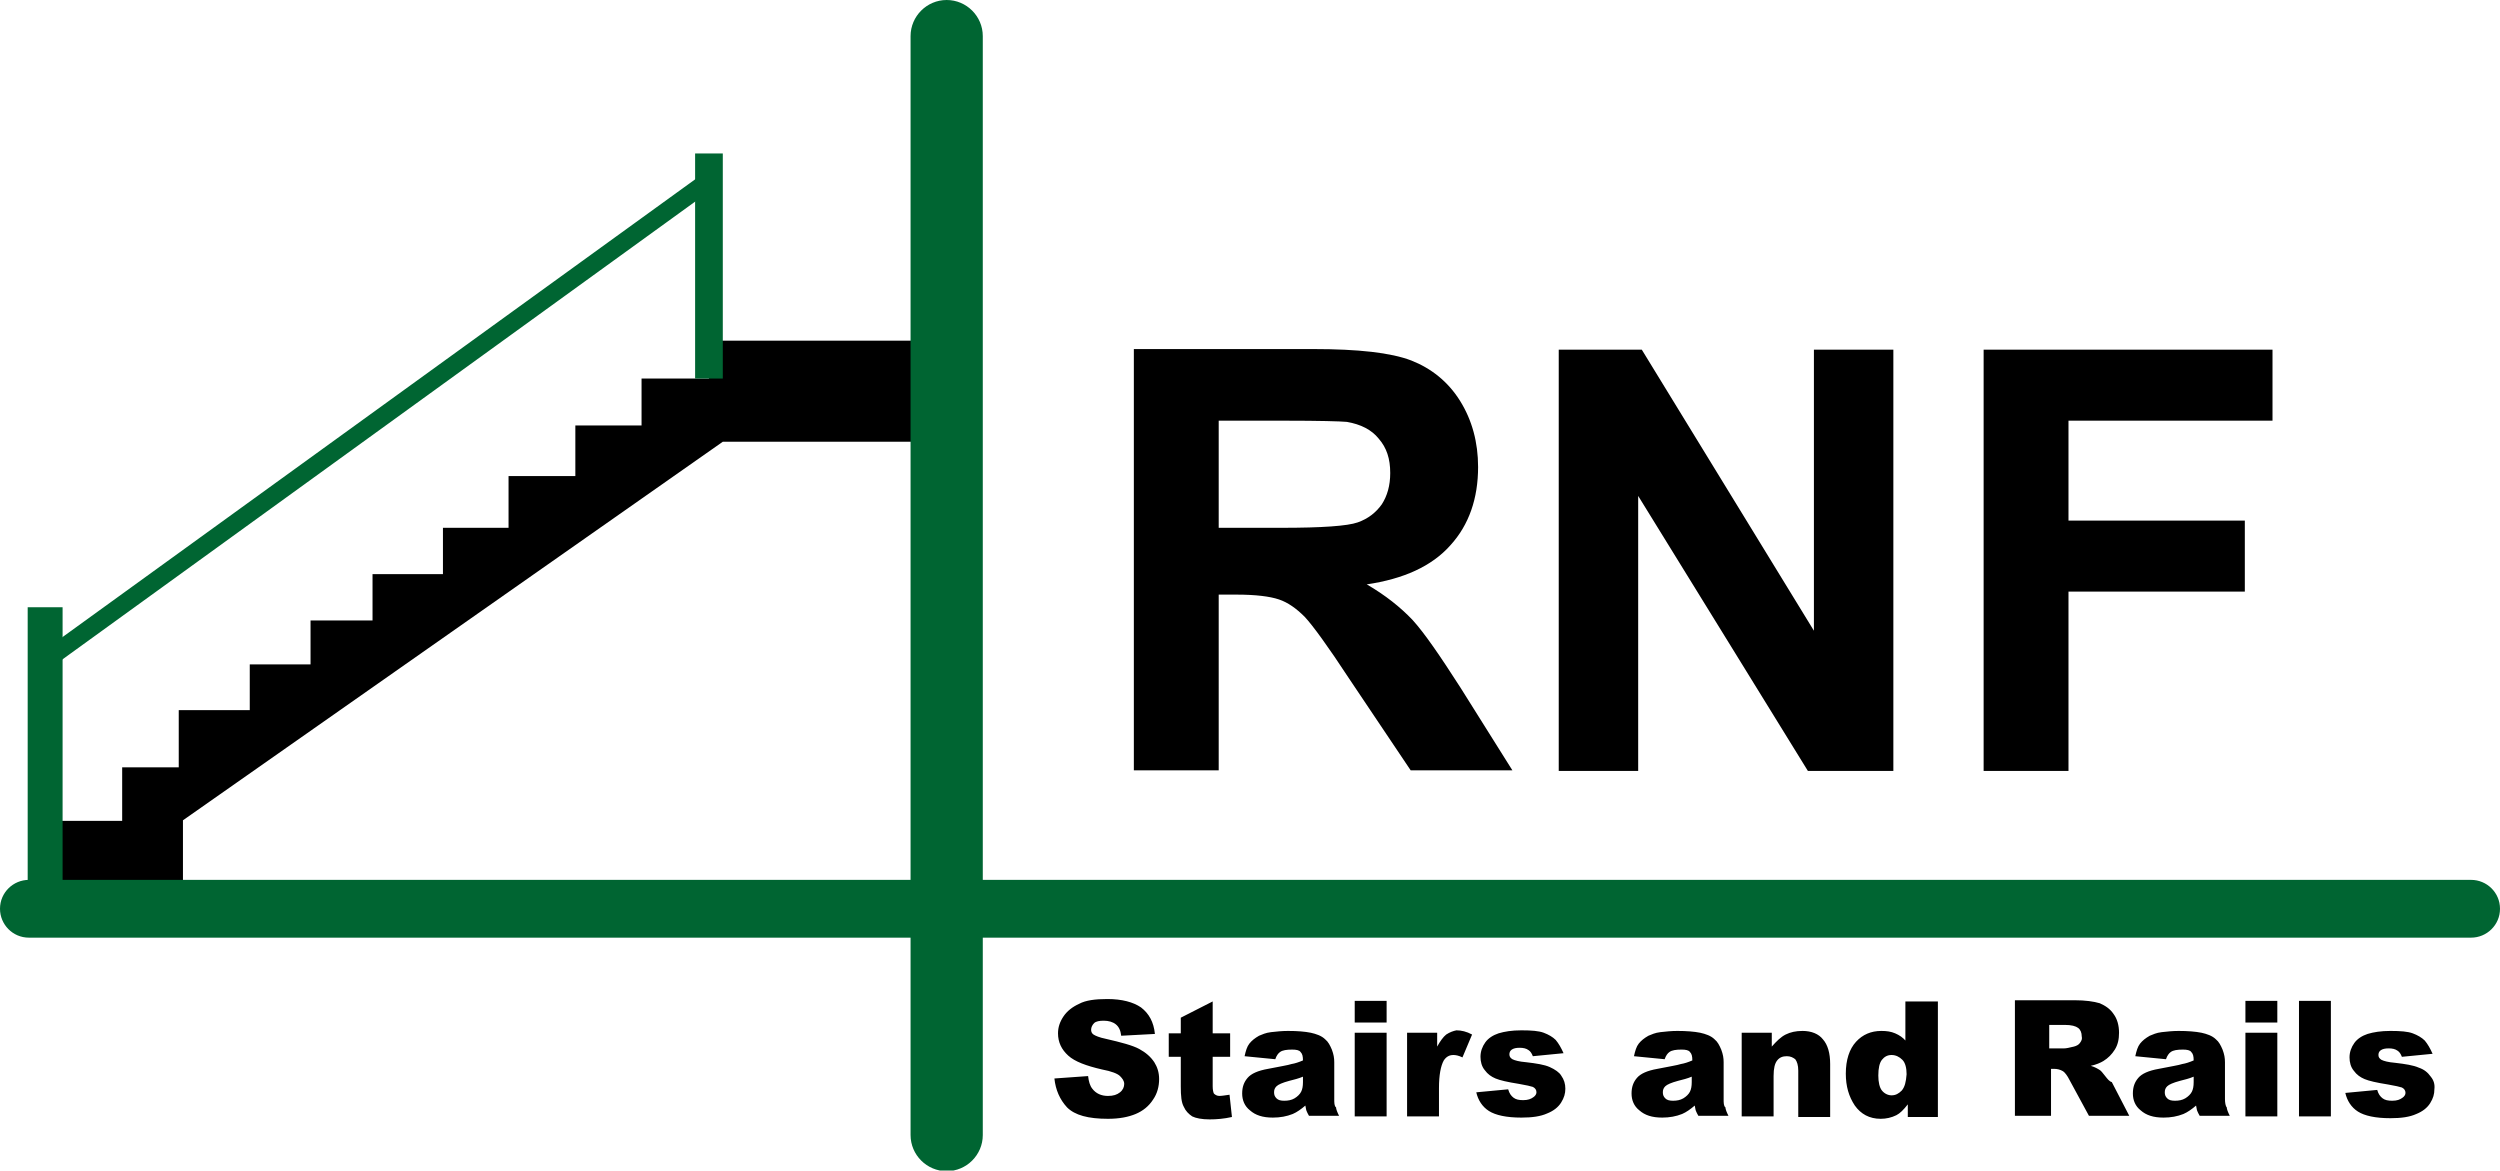
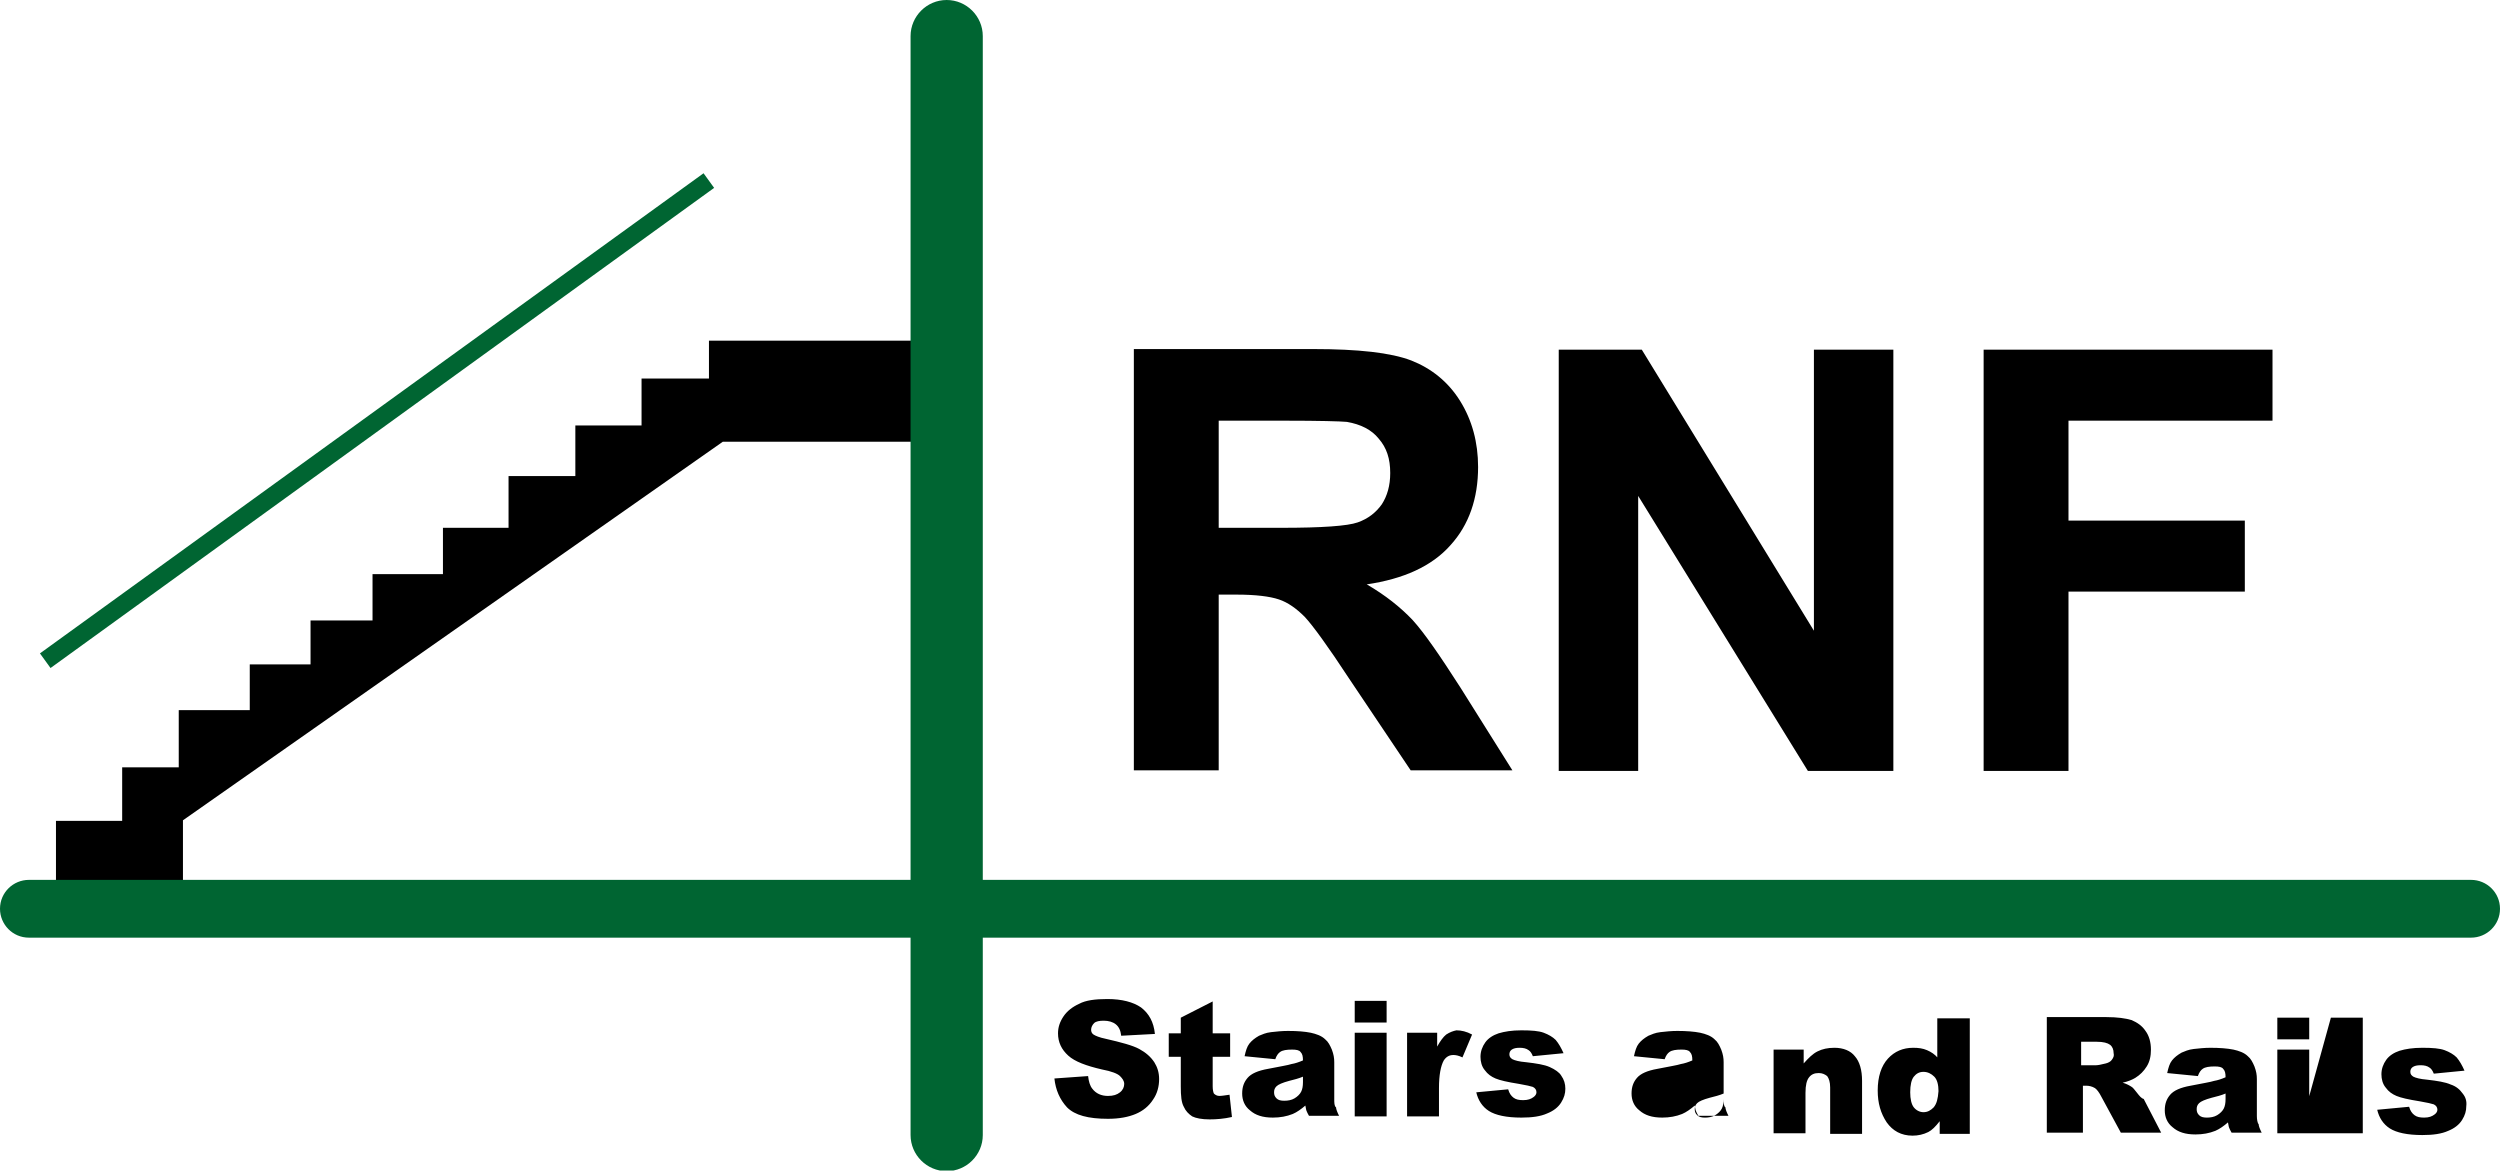
<svg xmlns="http://www.w3.org/2000/svg" id="Слой_1" viewBox="0 0 415.4 194.5">
  <style>.st0{fill:#006532}</style>
-   <path d="M234.7 103c-2-2.1-4.5-4.1-7.6-5.9 6.1-.9 10.8-3 13.9-6.5 3.1-3.4 4.6-7.8 4.6-13 0-4.1-1-7.8-3-11s-4.8-5.4-8.1-6.7c-3.4-1.3-8.8-1.9-16.3-1.9h-29.8v70h14.1V98.8h2.9c3.3 0 5.6.3 7.1.8s2.9 1.5 4.3 2.9c1.3 1.4 3.8 4.8 7.4 10.3l10.2 15.2h16.9l-8.6-13.7c-3.4-5.3-6-9.1-8-11.3zm-21.8-15.3h-10.4V69.9h11c5.7 0 9.2.1 10.3.2 2.3.4 4.1 1.3 5.3 2.8 1.3 1.5 1.9 3.3 1.9 5.7 0 2.1-.5 3.8-1.4 5.2-1 1.4-2.3 2.4-4 3-1.7.6-5.9.9-12.7.9zm88.5 17.1l-28.6-46.7H259v70h13.2V82.4l28.2 45.7h14.2v-70h-13.2zm76.2-34.9V58.1h-48v70h14.1V98.3H373V86.5h-29.3V69.9zM189.3 174.3c-1.1-.6-3-1.1-5.6-1.7-1-.2-1.7-.5-2-.7s-.4-.5-.4-.8c0-.4.2-.8.5-1.1s.9-.4 1.6-.4c.8 0 1.5.2 2 .6.5.4.8 1 .9 1.9l5.6-.3c-.2-2-1-3.4-2.3-4.4-1.3-.9-3.2-1.4-5.6-1.4-2 0-3.6.2-4.7.8-1.1.5-2 1.2-2.6 2.1-.6.9-.9 1.8-.9 2.8 0 1.5.6 2.7 1.7 3.7s3 1.7 5.6 2.3c1.6.3 2.6.7 3 1.1.4.4.7.8.7 1.3s-.2 1-.7 1.4-1.1.6-2 .6c-1.1 0-2-.4-2.6-1.2-.4-.5-.6-1.2-.7-2.1l-5.6.4c.2 1.9.9 3.5 2.1 4.8 1.3 1.3 3.5 1.9 6.8 1.9 1.9 0 3.4-.3 4.6-.8 1.2-.5 2.2-1.3 2.9-2.4.7-1 1-2.2 1-3.4 0-1.1-.3-2-.8-2.8-.6-.9-1.4-1.6-2.5-2.2zm68.2 3c-.9-.4-2.2-.6-3.9-.8-1.2-.1-1.9-.3-2.3-.5-.3-.2-.5-.4-.5-.8 0-.3.1-.6.4-.8.3-.2.7-.3 1.3-.3s1.1.1 1.5.4c.3.2.5.5.7 1l5.1-.5c-.4-.9-.8-1.6-1.3-2.2-.5-.5-1.2-.9-2-1.2-.8-.3-2-.4-3.7-.4-1.6 0-2.8.2-3.8.5-.9.3-1.7.8-2.2 1.5s-.8 1.5-.8 2.4c0 .8.2 1.6.7 2.2.5.7 1.1 1.1 1.8 1.4.7.3 2 .6 3.9.9 1.2.2 2 .4 2.3.5.4.2.6.5.6.9 0 .3-.2.6-.5.8-.4.3-.9.5-1.7.5-.7 0-1.2-.1-1.6-.4-.4-.3-.7-.7-.9-1.4l-5.3.5c.3 1.3 1 2.4 2.1 3.1 1.1.7 2.9 1.1 5.4 1.1 1.8 0 3.2-.2 4.3-.7 1-.4 1.8-1 2.3-1.8s.7-1.5.7-2.3-.2-1.5-.7-2.2c-.3-.5-1-1-1.9-1.4zm-35.8 5.3v-6.1c0-.7-.1-1.3-.4-2.1-.3-.7-.6-1.3-1.1-1.7-.6-.6-1.5-.9-2.4-1.1-1-.2-2.2-.3-3.8-.3-1 0-1.9.1-2.8.2-.9.1-1.5.4-2 .6-.7.4-1.2.8-1.6 1.3-.4.5-.6 1.2-.8 2.1l5.1.5c.2-.6.5-1 .8-1.2.4-.3 1.1-.4 2-.4.7 0 1.2.1 1.4.4.3.3.4.7.4 1.4-.7.3-1.3.5-1.9.6-.6.2-1.9.4-3.9.8-1.7.3-2.8.8-3.4 1.5-.6.7-.9 1.5-.9 2.6s.4 2.1 1.3 2.8c.9.8 2.1 1.2 3.8 1.2 1.2 0 2.3-.2 3.3-.6.7-.3 1.4-.8 2.1-1.4.1.4.1.7.2.9.1.2.2.5.4.8h5c-.3-.6-.5-1.1-.5-1.4-.3-.2-.3-.8-.3-1.4zm-5.2-2.8c0 .7-.1 1.2-.3 1.6-.2.4-.6.8-1.1 1.1s-1.1.4-1.7.4c-.6 0-1-.1-1.3-.4-.3-.3-.4-.6-.4-1s.1-.7.4-1c.3-.3 1-.6 2.1-.9.8-.2 1.6-.4 2.3-.7v.9zm8.6-8.2h5.3v13.9h-5.3zm0-5.3h5.3v3.6h-5.3zm15.2 5.6c-.5.4-1 1.1-1.5 2v-2.3h-5v13.9h5.3v-4.7c0-2.2.3-3.7.8-4.6.4-.6.9-.9 1.6-.9.4 0 .9.1 1.5.4l1.6-3.8c-.9-.5-1.8-.7-2.6-.7-.5.1-1.1.3-1.7.7zm-37.7 10.2c-.4 0-.7-.2-.9-.4-.1-.2-.2-.6-.2-1.2v-4.9h2.9v-3.9h-2.9v-5.3l-5.3 2.7v2.6h-2v3.9h2v4.9c0 1.6.1 2.7.5 3.4.3.7.8 1.2 1.4 1.6.6.3 1.6.5 2.9.5 1.1 0 2.4-.1 3.7-.4l-.4-3.7c-.7.1-1.3.2-1.7.2zm83.8.5v-6.1c0-.7-.1-1.3-.4-2.1-.3-.7-.6-1.3-1.1-1.7-.6-.6-1.5-.9-2.4-1.1-1-.2-2.3-.3-3.8-.3-1 0-1.9.1-2.8.2-.9.1-1.5.4-2 .6-.7.4-1.2.8-1.6 1.3s-.6 1.2-.8 2.1l5.1.5c.2-.6.5-1 .8-1.2.4-.3 1.1-.4 2-.4.7 0 1.2.1 1.4.4.3.3.4.7.4 1.4-.7.3-1.3.5-1.9.6-.6.2-1.9.4-3.9.8-1.7.3-2.8.8-3.4 1.5s-.9 1.5-.9 2.6.4 2.1 1.3 2.8c.9.8 2.1 1.2 3.8 1.2 1.2 0 2.3-.2 3.3-.6.7-.3 1.4-.8 2.1-1.4.1.4.1.7.2.9s.2.5.4.8h5c-.3-.6-.5-1.1-.5-1.4-.3-.2-.3-.8-.3-1.4zm-5.3-2.8c0 .7-.1 1.2-.3 1.6-.2.4-.6.8-1.1 1.1s-1.1.4-1.7.4-1-.1-1.3-.4c-.3-.3-.4-.6-.4-1s.1-.7.4-1 1-.6 2.1-.9c.8-.2 1.6-.4 2.3-.7v.9zm92-13.5h5.3v3.6h-5.3zm8.9 0h5.3v19.2H382zm-8.9 5.3h5.3v13.9h-5.3zm30.8 7.3c-.5-.7-1.1-1.2-2-1.5-.9-.4-2.2-.6-3.9-.8-1.2-.1-1.9-.3-2.3-.5-.3-.2-.5-.4-.5-.8 0-.3.1-.6.4-.8s.7-.3 1.3-.3c.6 0 1.1.1 1.5.4.3.2.5.5.7 1l5.1-.5c-.4-.9-.8-1.6-1.3-2.2-.5-.5-1.2-.9-2-1.2s-2-.4-3.7-.4c-1.6 0-2.8.2-3.8.5-.9.3-1.7.8-2.2 1.5s-.8 1.5-.8 2.4c0 .8.2 1.6.7 2.2.5.7 1.1 1.1 1.8 1.4.7.3 2 .6 3.9.9 1.2.2 2 .4 2.3.5.4.2.6.5.6.9 0 .3-.2.6-.5.8-.4.3-.9.5-1.7.5-.7 0-1.2-.1-1.6-.4-.4-.3-.7-.7-.9-1.4l-5.3.5c.3 1.3 1 2.4 2.1 3.1 1.1.7 2.9 1.1 5.4 1.1 1.8 0 3.2-.2 4.3-.7 1-.4 1.8-1 2.3-1.8s.7-1.5.7-2.3c.1-.8-.1-1.5-.6-2.1zm-104.4-7.6c-1.1 0-2 .2-2.8.6-.8.4-1.5 1.1-2.3 2v-2.3h-5v13.9h5.3v-6.7c0-1.3.2-2.1.6-2.6s.9-.7 1.6-.7c.6 0 1 .2 1.4.5.3.4.5 1 .5 1.9v7.7h5.3v-8.8c0-1.8-.4-3.2-1.2-4.1-.7-.9-1.9-1.4-3.4-1.4zm17.2 1.7c-.5-.6-1.1-1-1.8-1.3-.7-.3-1.4-.4-2.3-.4-1.7 0-3.1.6-4.2 1.8s-1.7 3-1.7 5.3c0 2.1.5 3.8 1.5 5.3 1 1.4 2.4 2.2 4.3 2.2.9 0 1.8-.2 2.6-.6.6-.3 1.2-.9 1.9-1.8v2.1h5v-19.2h-5.4v6.6h.1zm-.7 8.2c-.5.5-1 .8-1.7.8-.6 0-1.2-.3-1.6-.8s-.6-1.4-.6-2.5c0-1.2.2-2.1.6-2.6s.9-.8 1.6-.8 1.3.3 1.8.8.7 1.4.7 2.4c-.1 1.3-.3 2.1-.8 2.7zm53.7 1.4v-6.1c0-.7-.1-1.3-.4-2.1-.3-.7-.6-1.3-1.1-1.7-.6-.6-1.5-.9-2.4-1.1-1-.2-2.3-.3-3.8-.3-1 0-1.9.1-2.8.2-.9.1-1.5.4-2 .6-.7.4-1.2.8-1.6 1.3s-.6 1.2-.8 2.1l5.1.5c.2-.6.5-1 .8-1.2.4-.3 1.1-.4 2-.4.7 0 1.2.1 1.4.4.3.3.4.7.4 1.4-.7.3-1.3.5-1.9.6-.6.2-1.9.4-3.9.8-1.7.3-2.8.8-3.4 1.5s-.9 1.5-.9 2.6.4 2.1 1.3 2.8c.9.8 2.1 1.2 3.8 1.2 1.2 0 2.3-.2 3.3-.6.7-.3 1.4-.8 2.1-1.4.1.4.1.7.2.9s.2.5.4.8h5c-.3-.6-.5-1.1-.5-1.4-.2-.2-.3-.8-.3-1.4zm-5.2-2.8c0 .7-.1 1.2-.3 1.6-.2.4-.6.8-1.1 1.1s-1.1.4-1.7.4-1-.1-1.3-.4c-.3-.3-.4-.6-.4-1s.1-.7.4-1 1-.6 2.1-.9c.8-.2 1.6-.4 2.3-.7v.9zm-14.7-1c-.4-.5-.7-.9-.9-1-.3-.2-.8-.5-1.5-.7.9-.2 1.6-.5 2.1-.8.8-.5 1.4-1.1 1.9-1.9.5-.8.7-1.7.7-2.8 0-1.2-.3-2.3-.9-3.1-.6-.9-1.4-1.4-2.3-1.8-1-.3-2.4-.5-4.2-.5h-9.9v19.2h6v-7.8h.5c.5 0 1 .1 1.5.4.3.2.7.7 1.1 1.5l3.2 5.9h6.7l-2.9-5.6c-.4-.1-.7-.5-1.1-1zm-4.2-5.5c-.2.3-.6.5-1 .6-.8.2-1.3.3-1.6.3h-2.5v-3.9h2.6c1.1 0 1.8.2 2.2.5.4.3.6.8.6 1.4.1.4 0 .7-.3 1.1z" />
+   <path d="M234.7 103c-2-2.1-4.5-4.1-7.6-5.9 6.1-.9 10.8-3 13.9-6.5 3.1-3.4 4.6-7.8 4.6-13 0-4.1-1-7.8-3-11s-4.8-5.4-8.1-6.7c-3.4-1.3-8.8-1.9-16.3-1.9h-29.8v70h14.1V98.8h2.9c3.3 0 5.6.3 7.1.8s2.9 1.5 4.3 2.9c1.3 1.4 3.8 4.8 7.4 10.3l10.2 15.2h16.9l-8.6-13.7c-3.4-5.3-6-9.1-8-11.3zm-21.8-15.3h-10.4V69.9h11c5.7 0 9.2.1 10.3.2 2.3.4 4.1 1.3 5.3 2.8 1.3 1.5 1.9 3.3 1.9 5.7 0 2.1-.5 3.8-1.4 5.2-1 1.4-2.3 2.4-4 3-1.7.6-5.9.9-12.7.9zm88.5 17.1l-28.6-46.7H259v70h13.2V82.4l28.2 45.7h14.2v-70h-13.2zm76.2-34.9V58.1h-48v70h14.1V98.3H373V86.5h-29.3V69.9zM189.3 174.3c-1.1-.6-3-1.1-5.6-1.7-1-.2-1.7-.5-2-.7s-.4-.5-.4-.8c0-.4.2-.8.5-1.1s.9-.4 1.6-.4c.8 0 1.5.2 2 .6.5.4.8 1 .9 1.9l5.6-.3c-.2-2-1-3.4-2.3-4.4-1.3-.9-3.2-1.4-5.6-1.4-2 0-3.6.2-4.7.8-1.1.5-2 1.2-2.6 2.1-.6.9-.9 1.8-.9 2.8 0 1.5.6 2.7 1.7 3.7s3 1.7 5.6 2.3c1.6.3 2.6.7 3 1.1.4.4.7.8.7 1.3s-.2 1-.7 1.4-1.1.6-2 .6c-1.1 0-2-.4-2.6-1.2-.4-.5-.6-1.2-.7-2.1l-5.6.4c.2 1.9.9 3.5 2.1 4.8 1.3 1.3 3.5 1.9 6.8 1.9 1.9 0 3.4-.3 4.6-.8 1.2-.5 2.2-1.3 2.9-2.4.7-1 1-2.2 1-3.4 0-1.1-.3-2-.8-2.8-.6-.9-1.4-1.6-2.5-2.2zm68.2 3c-.9-.4-2.2-.6-3.9-.8-1.2-.1-1.9-.3-2.3-.5-.3-.2-.5-.4-.5-.8 0-.3.1-.6.4-.8.3-.2.7-.3 1.3-.3s1.1.1 1.5.4c.3.2.5.5.7 1l5.1-.5c-.4-.9-.8-1.6-1.3-2.2-.5-.5-1.2-.9-2-1.2-.8-.3-2-.4-3.7-.4-1.6 0-2.8.2-3.8.5-.9.3-1.7.8-2.2 1.5s-.8 1.5-.8 2.4c0 .8.2 1.6.7 2.2.5.7 1.1 1.1 1.8 1.4.7.3 2 .6 3.9.9 1.2.2 2 .4 2.3.5.4.2.6.5.6.9 0 .3-.2.6-.5.8-.4.3-.9.5-1.7.5-.7 0-1.2-.1-1.6-.4-.4-.3-.7-.7-.9-1.4l-5.3.5c.3 1.3 1 2.4 2.1 3.1 1.1.7 2.9 1.1 5.4 1.1 1.8 0 3.2-.2 4.3-.7 1-.4 1.8-1 2.3-1.8s.7-1.5.7-2.3-.2-1.5-.7-2.2c-.3-.5-1-1-1.9-1.4zm-35.8 5.3v-6.1c0-.7-.1-1.3-.4-2.1-.3-.7-.6-1.3-1.1-1.7-.6-.6-1.5-.9-2.4-1.1-1-.2-2.2-.3-3.8-.3-1 0-1.9.1-2.8.2-.9.1-1.5.4-2 .6-.7.4-1.2.8-1.6 1.3-.4.5-.6 1.2-.8 2.1l5.1.5c.2-.6.5-1 .8-1.2.4-.3 1.1-.4 2-.4.7 0 1.2.1 1.4.4.3.3.4.7.4 1.4-.7.3-1.3.5-1.9.6-.6.2-1.9.4-3.9.8-1.7.3-2.8.8-3.4 1.5-.6.7-.9 1.5-.9 2.6s.4 2.1 1.3 2.8c.9.8 2.1 1.2 3.8 1.2 1.2 0 2.3-.2 3.3-.6.7-.3 1.4-.8 2.1-1.4.1.4.1.7.2.9.1.2.2.5.4.8h5c-.3-.6-.5-1.1-.5-1.4-.3-.2-.3-.8-.3-1.4zm-5.2-2.8c0 .7-.1 1.2-.3 1.6-.2.4-.6.8-1.1 1.1s-1.1.4-1.7.4c-.6 0-1-.1-1.3-.4-.3-.3-.4-.6-.4-1s.1-.7.4-1c.3-.3 1-.6 2.1-.9.8-.2 1.6-.4 2.3-.7v.9zm8.6-8.2h5.3v13.9h-5.3zm0-5.3h5.3v3.6h-5.3zm15.2 5.6c-.5.4-1 1.1-1.5 2v-2.3h-5v13.9h5.3v-4.7c0-2.2.3-3.7.8-4.6.4-.6.9-.9 1.6-.9.4 0 .9.1 1.5.4l1.6-3.8c-.9-.5-1.8-.7-2.6-.7-.5.1-1.1.3-1.7.7zm-37.7 10.2c-.4 0-.7-.2-.9-.4-.1-.2-.2-.6-.2-1.2v-4.9h2.9v-3.9h-2.9v-5.3l-5.3 2.7v2.6h-2v3.9h2v4.9c0 1.6.1 2.7.5 3.4.3.7.8 1.2 1.4 1.6.6.3 1.6.5 2.9.5 1.1 0 2.4-.1 3.7-.4l-.4-3.7c-.7.1-1.3.2-1.7.2zm83.8.5v-6.1c0-.7-.1-1.3-.4-2.1-.3-.7-.6-1.3-1.1-1.7-.6-.6-1.5-.9-2.4-1.1-1-.2-2.3-.3-3.8-.3-1 0-1.9.1-2.8.2-.9.1-1.5.4-2 .6-.7.4-1.2.8-1.6 1.3s-.6 1.2-.8 2.1l5.1.5c.2-.6.5-1 .8-1.2.4-.3 1.1-.4 2-.4.7 0 1.2.1 1.4.4.3.3.4.7.4 1.4-.7.3-1.3.5-1.9.6-.6.2-1.9.4-3.9.8-1.7.3-2.8.8-3.4 1.5s-.9 1.5-.9 2.6.4 2.1 1.3 2.8c.9.8 2.1 1.2 3.8 1.2 1.2 0 2.3-.2 3.3-.6.7-.3 1.4-.8 2.1-1.4.1.4.1.7.2.9s.2.5.4.8h5c-.3-.6-.5-1.1-.5-1.4-.3-.2-.3-.8-.3-1.4zc0 .7-.1 1.2-.3 1.6-.2.4-.6.8-1.1 1.1s-1.1.4-1.7.4-1-.1-1.3-.4c-.3-.3-.4-.6-.4-1s.1-.7.4-1 1-.6 2.1-.9c.8-.2 1.6-.4 2.3-.7v.9zm92-13.5h5.3v3.6h-5.3zm8.9 0h5.3v19.2H382zm-8.9 5.3h5.3v13.9h-5.3zm30.8 7.3c-.5-.7-1.1-1.2-2-1.5-.9-.4-2.2-.6-3.9-.8-1.2-.1-1.9-.3-2.3-.5-.3-.2-.5-.4-.5-.8 0-.3.1-.6.4-.8s.7-.3 1.3-.3c.6 0 1.1.1 1.5.4.3.2.5.5.7 1l5.1-.5c-.4-.9-.8-1.6-1.3-2.2-.5-.5-1.2-.9-2-1.2s-2-.4-3.7-.4c-1.6 0-2.8.2-3.8.5-.9.3-1.7.8-2.2 1.5s-.8 1.5-.8 2.4c0 .8.2 1.6.7 2.2.5.7 1.1 1.1 1.8 1.4.7.3 2 .6 3.9.9 1.2.2 2 .4 2.3.5.4.2.6.5.6.9 0 .3-.2.6-.5.8-.4.3-.9.5-1.7.5-.7 0-1.2-.1-1.6-.4-.4-.3-.7-.7-.9-1.4l-5.3.5c.3 1.3 1 2.4 2.1 3.1 1.1.7 2.9 1.1 5.4 1.1 1.8 0 3.2-.2 4.3-.7 1-.4 1.8-1 2.3-1.8s.7-1.5.7-2.3c.1-.8-.1-1.5-.6-2.1zm-104.4-7.6c-1.1 0-2 .2-2.8.6-.8.4-1.5 1.1-2.3 2v-2.3h-5v13.9h5.3v-6.7c0-1.3.2-2.1.6-2.6s.9-.7 1.6-.7c.6 0 1 .2 1.4.5.3.4.5 1 .5 1.9v7.7h5.3v-8.8c0-1.8-.4-3.2-1.2-4.1-.7-.9-1.9-1.4-3.4-1.4zm17.2 1.7c-.5-.6-1.1-1-1.8-1.3-.7-.3-1.4-.4-2.3-.4-1.7 0-3.1.6-4.2 1.8s-1.7 3-1.7 5.3c0 2.1.5 3.8 1.5 5.3 1 1.4 2.4 2.2 4.3 2.2.9 0 1.8-.2 2.6-.6.6-.3 1.2-.9 1.9-1.8v2.1h5v-19.2h-5.4v6.6h.1zm-.7 8.2c-.5.5-1 .8-1.7.8-.6 0-1.2-.3-1.6-.8s-.6-1.4-.6-2.5c0-1.2.2-2.1.6-2.6s.9-.8 1.6-.8 1.3.3 1.8.8.7 1.4.7 2.4c-.1 1.3-.3 2.1-.8 2.7zm53.7 1.4v-6.1c0-.7-.1-1.3-.4-2.1-.3-.7-.6-1.3-1.1-1.7-.6-.6-1.5-.9-2.4-1.1-1-.2-2.3-.3-3.8-.3-1 0-1.9.1-2.8.2-.9.1-1.5.4-2 .6-.7.4-1.2.8-1.6 1.3s-.6 1.2-.8 2.1l5.1.5c.2-.6.5-1 .8-1.2.4-.3 1.1-.4 2-.4.7 0 1.2.1 1.4.4.3.3.4.7.4 1.4-.7.3-1.3.5-1.9.6-.6.2-1.9.4-3.9.8-1.7.3-2.8.8-3.4 1.5s-.9 1.5-.9 2.6.4 2.1 1.3 2.8c.9.8 2.1 1.2 3.8 1.2 1.2 0 2.3-.2 3.3-.6.7-.3 1.4-.8 2.1-1.4.1.4.1.7.2.9s.2.5.4.8h5c-.3-.6-.5-1.1-.5-1.4-.2-.2-.3-.8-.3-1.4zm-5.2-2.8c0 .7-.1 1.2-.3 1.6-.2.4-.6.8-1.1 1.1s-1.1.4-1.7.4-1-.1-1.3-.4c-.3-.3-.4-.6-.4-1s.1-.7.4-1 1-.6 2.1-.9c.8-.2 1.6-.4 2.3-.7v.9zm-14.7-1c-.4-.5-.7-.9-.9-1-.3-.2-.8-.5-1.5-.7.9-.2 1.6-.5 2.1-.8.8-.5 1.4-1.1 1.9-1.9.5-.8.7-1.7.7-2.8 0-1.2-.3-2.3-.9-3.1-.6-.9-1.4-1.4-2.3-1.8-1-.3-2.4-.5-4.2-.5h-9.9v19.2h6v-7.8h.5c.5 0 1 .1 1.5.4.3.2.7.7 1.1 1.5l3.2 5.9h6.7l-2.9-5.6c-.4-.1-.7-.5-1.1-1zm-4.2-5.5c-.2.3-.6.5-1 .6-.8.2-1.3.3-1.6.3h-2.5v-3.9h2.6c1.1 0 1.8.2 2.2.5.4.3.6.8.6 1.4.1.4 0 .7-.3 1.1z" />
  <path transform="rotate(-35.887 62.639 69.898)" class="st0" d="M-5.4 68.4h136.1v3H-5.4z" />
  <path d="M117.8 56.6v6.3h-11.2v7.8h-11v8.4H84.5v8.6H73.6v7.7H61.9v7.7H51.6v7.3H41.5v7.6H29.7v9.5h-9.4v8.9h-11v13.2h21.1v-13.3l89.7-62.9h32.7l3.5-16.8z" />
  <path class="st0" d="M163.3 188.6c0 3.3-2.7 6-6 6s-6-2.7-6-6V6c0-3.3 2.7-6 6-6s6 2.7 6 6v182.6z" />
  <path class="st0" d="M415.4 151c0 2.7-2.2 4.8-4.8 4.8H4.8c-2.7 0-4.8-2.2-4.8-4.8 0-2.7 2.2-4.8 4.8-4.8h405.8c2.6 0 4.8 2.1 4.8 4.8z" />
-   <path class="st0" d="M4.6 100.9h5.8v48.8H4.6zm110.9-75.4h4.6v37.4h-4.6z" />
</svg>